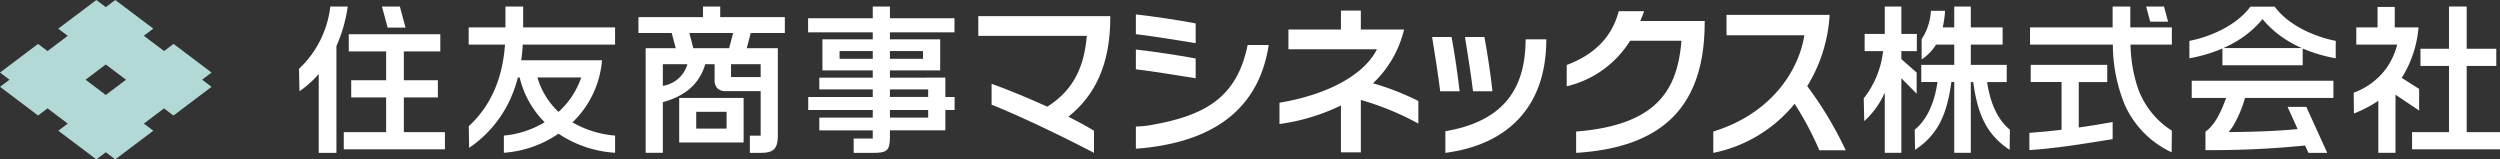
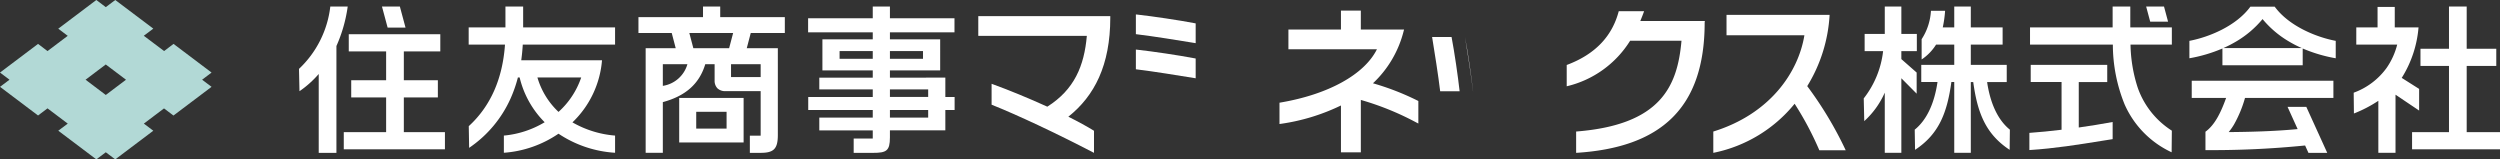
<svg xmlns="http://www.w3.org/2000/svg" width="353.481" height="22.536" viewBox="0 0 353.481 22.536">
  <rect x="0" y="0" width="353.481" height="22.536" fill="#333333" stroke="none" />
  <defs>
    <style>.cls-1{fill:#b2d9d6;}.cls-2{fill:#fff;}</style>
  </defs>
  <g id="Layer_2" data-name="Layer 2">
    <g id="レイヤー_1" data-name="レイヤー 1">
      <path class="cls-1" d="M14.954,9.116l2.86,2.157-2.856,2.155-2.86-2.157ZM.003,12.277l5.378,4.053,1.335-1.009,2.863,2.157-1.34,1.004,5.381,4.053L14.959,21.53l1.34,1.006,5.378-4.053-1.337-1.004L23.19,15.327l1.337,1.009,5.386-4.059-1.337-1.006,1.337-1.012L24.537,6.206,23.202,7.217l-2.87-2.16,1.342-1.009L16.298,0l-1.34,1.009L13.619,0,8.236,4.056,9.576,5.067l-2.86,2.155L5.381,6.206,0,10.259l1.342,1.012Z" />
      <path class="cls-2" d="M133.665,15.555h1.31v-1.844h-1.31V10.975l-7.836.005V9.953h7.105V5.557h-7.105V4.573h9.128V2.585h-9.128V.922h-2.428V2.585H114.26V4.573h9.141v.984h-7.118V9.953h7.118V10.98h-7.558v1.658h7.558v1.074h-9.123v1.844h9.123v1.074h-7.558v1.802h7.558v1.151H120.704v2.03H123.45c1.871,0,2.378-.273,2.378-2.177V18.431h7.836Zm-3.159-8.331V8.318h-4.677V7.225Zm-11.795,1.093V7.225h4.69V8.318Zm7.118,4.319h5.408v1.074h-5.408Zm5.408,3.991h-5.408V15.555h5.408Z" />
      <path class="cls-2" d="M110.969,4.665V2.421h-9.136V.92H99.4V2.421H90.272V4.665h4.705l.564,2.15h-4.25V21.609h2.428v-7.17c3.243-.88,5.164-2.597,6.002-5.366h1.32V11.38a1.527,1.527,0,0,0,.395,1.103,1.565,1.565,0,0,0,1.153.403h4.963v6.295h-1.528v2.43H107.57c1.849,0,2.411-.591,2.411-2.525V6.814h-4.394l.564-2.15Zm-17.25,7.476V9.074H97.196A4.285,4.285,0,0,1,93.719,12.14Zm4.314-5.326-.567-2.15H103.66l-.567,2.15Zm9.519,2.259V10.9h-4.19V9.074Z" />
      <path class="cls-2" d="M105.141,13.85H96.033v6.293h9.108Zm-6.7,4.337V15.806h4.292V18.187Z" />
      <path class="cls-2" d="M80.94,17.3a13.666,13.666,0,0,0,4.18-8.778H73.7c.099-.716.171-1.454.216-2.219h13.05V3.872H73.969V.924H71.466V3.872H66.267V6.303h5.135c-.338,4.851-2.055,8.728-5.122,11.534l.052,3.067a16.651,16.651,0,0,0,5.863-6.986,18.684,18.684,0,0,0,1.031-2.965h.248a13.327,13.327,0,0,0,3.537,6.33,13.576,13.576,0,0,1-5.768,1.886v2.431a15.655,15.655,0,0,0,7.724-2.697,16.159,16.159,0,0,0,8,2.697V19.169A14.344,14.344,0,0,1,80.94,17.3Zm-4.953-6.347h6.191a11.557,11.557,0,0,1-3.208,4.869A10.854,10.854,0,0,1,75.987,10.953Z" />
      <polygon class="cls-2" points="57.099 18.684 57.099 13.776 61.91 13.776 61.91 11.345 57.099 11.345 57.099 7.269 62.256 7.269 62.256 4.839 49.313 4.839 49.313 7.269 54.596 7.269 54.596 11.345 49.66 11.345 49.66 13.776 54.596 13.776 54.596 18.684 48.607 18.684 48.607 21.11 62.909 21.11 62.909 18.684 57.099 18.684" />
      <path class="cls-2" d="M49.163.922h-2.46a14.374,14.374,0,0,1-4.426,8.815l.067,3.159A14.213,14.213,0,0,0,45.065,10.46V21.612h2.503V6.504A20.499,20.499,0,0,0,49.163.922Z" />
      <polygon class="cls-2" points="57.337 3.899 56.537 0.922 54.007 0.922 54.807 3.899 57.337 3.899" />
      <polygon class="cls-2" points="348.771 18.684 348.771 9.322 352.956 9.322 352.956 6.894 348.771 6.894 348.771 0.922 346.269 0.922 346.269 6.894 342.237 6.894 342.237 9.322 346.269 9.322 346.269 18.684 341.049 18.684 341.049 21.11 353.481 21.11 353.481 18.684 348.771 18.684" />
      <path class="cls-2" d="M338.601,3.872V.982h-2.433v2.89h-3.007V6.303h5.786a10.125,10.125,0,0,1-1.496,3.295,9.926,9.926,0,0,1-4.657,3.509l.032,2.94a18.439,18.439,0,0,0,3.454-1.794v7.356h2.428V13.388l3.338,2.244V12.57l-2.46-1.558a15.842,15.842,0,0,0,2.376-7.14Z" />
      <path class="cls-2" d="M330.254,5.776c-2.759-.522-6.623-2.093-8.631-4.836H318.19c-2.008,2.744-5.868,4.314-8.626,4.836V8.239a20.967,20.967,0,0,0,4.67-1.382v2.371h11.35V6.857a21.046,21.046,0,0,0,4.67,1.382ZM314.368,6.797a17.288,17.288,0,0,0,1.849-.954,14.139,14.139,0,0,0,3.691-3.146,14.072,14.072,0,0,0,3.693,3.146,16.607,16.607,0,0,0,1.849.954Z" />
      <path class="cls-2" d="M309.894,11.415v2.433h4.861c-.793,2.222-1.67,3.877-2.92,4.774v2.602a131.949,131.949,0,0,0,14.089-.653l.472,1.041h2.659l-2.958-6.499H323.444l1.424,3.139c-3.263.316-6.887.403-9.75.425a8.364,8.364,0,0,0,.738-1.046,16.941,16.941,0,0,0,1.571-3.783h12.498v-2.433Z" />
      <path class="cls-2" d="M302.257,12.394a20.787,20.787,0,0,1-1.019-6.091h5.845V3.872h-5.875V.922h-2.498v2.95H287.03V6.303h11.711a22.599,22.599,0,0,0,1.658,8.447,13.444,13.444,0,0,0,6.653,6.782l.03-3.057A11.837,11.837,0,0,1,302.257,12.394Z" />
      <path class="cls-2" d="M293.921,18.028V11.599h4.026V9.173H287.127v2.426h4.362v6.745c-1.568.191-3.099.341-4.55.445v2.428c3.546-.221,7.066-.788,10.175-1.29l1.598-.253V17.25C297.13,17.541,295.52,17.802,293.921,18.028Z" />
      <path class="cls-2" d="M280.963,11.599h2.774V9.173h-5.08v-2.87h4.498V3.872h-4.498V.922H276.316v2.95h-1.625a15.905,15.905,0,0,0,.331-2.349h-2.001a8.182,8.182,0,0,1-1.317,4.019V8.408a6.914,6.914,0,0,0,2.043-2.105h2.57v2.87h-4.665v2.426h2.296c-.447,3.077-1.558,5.4-3.221,6.735l.047,2.851c3.447-2.259,4.548-5.356,5.137-9.586h.405V21.609h2.341V11.599H279c.584,4.223,1.687,7.314,5.149,9.586l.032-2.851C282.522,16.999,281.413,14.675,280.963,11.599Z" />
      <path class="cls-2" d="M271.027,7.232V4.801h-2.19V.922h-2.344V4.801h-2.848V7.232h2.612a13.235,13.235,0,0,1-2.739,6.68l.074,3.213a11.942,11.942,0,0,0,2.9-4.029v8.512h2.344V11.064l2.165,2.18V10.259l-2.165-1.904V7.232Z" />
      <polygon class="cls-2" points="306.549 3.067 305.973 0.919 303.448 0.919 304.024 3.067 306.549 3.067" />
      <path class="cls-2" d="M231.927,2.967c.184-.445.368-.9.534-1.379h-3.584c-.882,3.36-3.139,6.027-7.356,7.6V12.2a14.46,14.46,0,0,0,8.967-6.439H237.75c-.567,6.457-2.938,11.897-14.897,12.836v3.015c11.951-.741,18.172-6.305,18.172-18.418l.03-.226Z" />
      <path class="cls-2" d="M260.969,21.244a52.271,52.271,0,0,0-5.44-9.066A21.486,21.486,0,0,0,258.693,2.105H244.117v2.88h11.012c-.857,5.237-4.846,11.127-12.881,13.614v3.012a19.832,19.832,0,0,0,11.499-6.941,44.694,44.694,0,0,1,3.492,6.574Z" />
      <path class="cls-2" d="M168.833,11.032l.226.037V8.273l-.157-.03c-2.212-.425-5.907-.972-8.087-1.213l-.211-.025v2.791l.172.022C162.869,10.065,166.903,10.714,168.833,11.032Z" />
      <path class="cls-2" d="M168.833,6.066l.226.037V3.308l-.157-.03c-2.212-.425-5.907-.974-8.087-1.215l-.211-.022V4.831l.172.022C162.869,5.097,166.903,5.746,168.833,6.066Z" />
-       <path class="cls-2" d="M176.374,6.524c-1.566,7.379-6.084,9.886-13.992,11.219a14.763,14.763,0,0,1-1.595.142l-.181.007V21.02l.204-.015c.741-.047,1.151-.094,1.752-.172,8.843-1.109,15.317-5.236,16.785-14.238l.037-.229h-2.975Z" />
      <path class="cls-2" d="M194.126,11.775A15.182,15.182,0,0,0,198.46,4.416l.065-.243h-6.114V1.499h-2.811V4.173H182.172V6.966h12.516c-1.77,3.561-6.847,6.372-13.614,7.528l-.164.027v3.017l.229-.035a28.766,28.766,0,0,0,8.462-2.59v6.628h2.811v-7.411a39.642,39.642,0,0,1,7.846,3.189l.286.147V14.283l-.104-.055A36.951,36.951,0,0,0,194.126,11.775Z" />
      <path class="cls-2" d="M203.63,12.906c-.241-2.065-.825-5.773-1.141-7.674H205.24c.415,2.177.902,5.527,1.141,7.674Z" />
-       <path class="cls-2" d="M208.275,12.906c-.239-2.065-.828-5.773-1.138-7.674h2.746c.42,2.177.907,5.527,1.143,7.674Z" />
-       <path class="cls-2" d="M215.71,5.557c0,7.732-3.837,11.691-11.345,13.003v3.052c8.422-1.098,14.275-6.146,14.275-16.055Z" />
+       <path class="cls-2" d="M208.275,12.906c-.239-2.065-.828-5.773-1.138-7.674c.42,2.177.907,5.527,1.143,7.674Z" />
      <path class="cls-2" d="M156.986,2.503V2.281H138.322V5.075h15.349c-.373,4.235-1.76,7.59-5.589,10.008-2.614-1.19-5.435-2.353-7.878-3.236v2.955c3.646,1.459,9.002,3.962,14.479,6.81V18.49c-.967-.601-2.217-1.285-3.626-1.988C154.735,13.577,156.986,9.24,156.986,2.503Z" />
    </g>
  </g>
</svg>